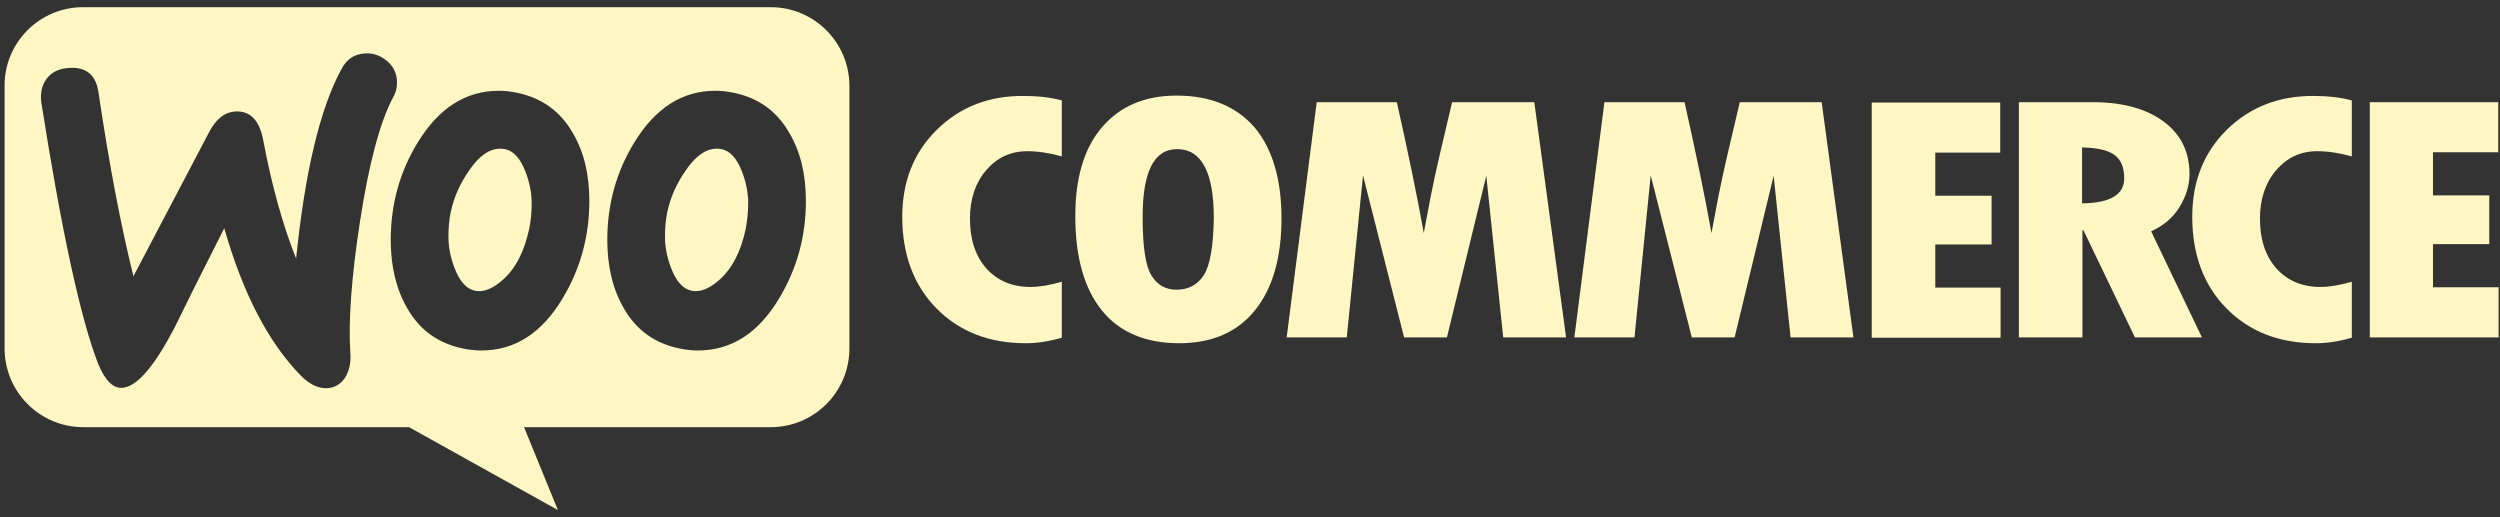
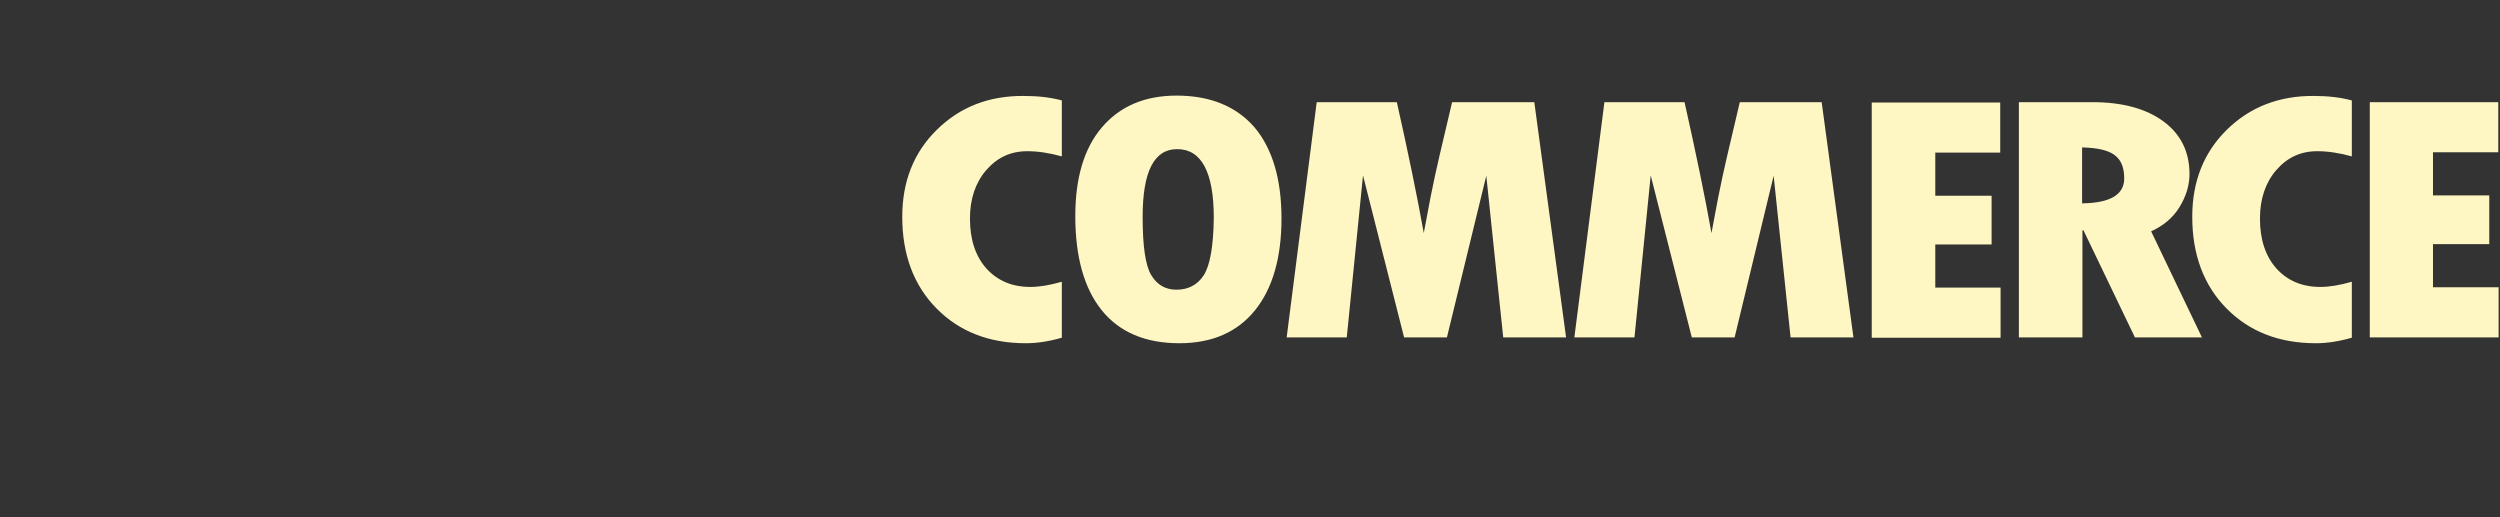
<svg xmlns="http://www.w3.org/2000/svg" width="174" height="36" viewBox="0 0 174 36" fill="none">
  <rect x="0" y="0" width="174" height="36" fill="#333333" stroke="none" />
-   <path fill-rule="evenodd" clip-rule="evenodd" d="M53.638 0.5H5.777C2.748 0.5 0.296 2.976 0.32 5.981V24.25C0.32 27.279 2.772 29.731 5.801 29.731H28.469L38.83 35.5L36.474 29.731H53.638C56.667 29.731 59.118 27.279 59.118 24.25V5.981C59.118 2.952 56.667 0.5 53.638 0.5ZM4.768 4.731C4.095 4.779 3.59 5.019 3.253 5.476C2.917 5.909 2.796 6.462 2.869 7.087C4.287 16.101 5.609 22.183 6.835 25.332C7.316 26.486 7.869 27.039 8.518 26.991C9.527 26.918 10.729 25.524 12.148 22.808C12.893 21.269 14.046 18.962 15.609 15.885C16.907 20.428 18.686 23.841 20.922 26.125C21.547 26.774 22.196 27.062 22.82 27.014C23.373 26.966 23.806 26.678 24.095 26.149C24.335 25.692 24.431 25.163 24.383 24.562C24.239 22.375 24.455 19.322 25.056 15.404C25.681 11.365 26.45 8.457 27.388 6.726C27.58 6.365 27.652 6.005 27.628 5.572C27.58 5.019 27.34 4.562 26.883 4.202C26.426 3.841 25.922 3.673 25.369 3.721C24.672 3.769 24.143 4.106 23.782 4.779C22.292 7.495 21.234 11.894 20.609 18C19.695 15.692 18.926 12.976 18.325 9.779C18.061 8.361 17.412 7.688 16.354 7.76C15.633 7.808 15.032 8.288 14.551 9.202L9.287 19.226C8.421 15.74 7.604 11.486 6.859 6.462C6.691 5.212 5.994 4.635 4.768 4.731ZM51.09 6.462C52.797 6.822 54.071 7.736 54.936 9.25C55.705 10.548 56.09 12.111 56.09 13.986C56.09 16.462 55.465 18.721 54.215 20.788C52.773 23.192 50.898 24.394 48.566 24.394C48.157 24.394 47.724 24.346 47.268 24.25C45.561 23.89 44.287 22.976 43.422 21.462C42.652 20.14 42.268 18.553 42.268 16.702C42.268 14.226 42.893 11.966 44.143 9.923C45.609 7.519 47.484 6.317 49.792 6.317C50.2 6.317 50.633 6.365 51.09 6.462ZM50.08 19.466C50.97 18.673 51.571 17.495 51.907 15.909C52.003 15.356 52.075 14.755 52.075 14.13C52.075 13.433 51.931 12.688 51.643 11.942C51.282 11.005 50.801 10.5 50.224 10.38C49.359 10.212 48.518 10.692 47.724 11.87C47.075 12.784 46.667 13.745 46.45 14.731C46.33 15.284 46.282 15.885 46.282 16.486C46.282 17.183 46.426 17.928 46.715 18.673C47.075 19.611 47.556 20.115 48.133 20.236C48.734 20.356 49.383 20.091 50.08 19.466ZM39.864 9.25C38.998 7.736 37.7 6.822 36.018 6.462C35.561 6.365 35.128 6.317 34.719 6.317C32.412 6.317 30.537 7.519 29.07 9.923C27.82 11.966 27.195 14.226 27.195 16.702C27.195 18.553 27.58 20.14 28.349 21.462C29.215 22.976 30.489 23.89 32.196 24.25C32.652 24.346 33.085 24.394 33.494 24.394C35.825 24.394 37.7 23.192 39.143 20.788C40.393 18.721 41.018 16.462 41.018 13.986C41.018 12.111 40.633 10.548 39.864 9.25ZM36.835 15.909C36.498 17.495 35.897 18.673 35.008 19.466C34.311 20.091 33.662 20.356 33.061 20.236C32.484 20.115 32.003 19.611 31.643 18.673C31.354 17.928 31.21 17.183 31.21 16.486C31.21 15.885 31.258 15.284 31.378 14.731C31.595 13.745 32.003 12.784 32.652 11.87C33.446 10.692 34.287 10.212 35.152 10.38C35.729 10.5 36.21 11.005 36.571 11.942C36.859 12.688 37.003 13.433 37.003 14.13C37.003 14.755 36.955 15.356 36.835 15.909Z" fill="#FEF7C3" />
  <path fill-rule="evenodd" clip-rule="evenodd" d="M65.201 9.034C63.59 10.62 62.797 12.639 62.797 15.091C62.797 17.712 63.59 19.851 65.177 21.462C66.763 23.072 68.831 23.889 71.403 23.889C72.148 23.889 72.99 23.769 73.903 23.505V19.61C73.062 19.851 72.341 19.971 71.715 19.971C70.441 19.971 69.432 19.538 68.662 18.697C67.893 17.832 67.509 16.678 67.509 15.211C67.509 13.841 67.893 12.711 68.638 11.846C69.408 10.957 70.345 10.524 71.499 10.524C72.244 10.524 73.037 10.644 73.903 10.885V6.99C73.11 6.774 72.22 6.678 71.283 6.678C68.831 6.654 66.812 7.447 65.201 9.034ZM81.884 6.654C79.672 6.654 77.942 7.399 76.691 8.865C75.441 10.332 74.841 12.399 74.841 15.043C74.841 17.904 75.465 20.091 76.691 21.606C77.917 23.12 79.72 23.889 82.076 23.889C84.36 23.889 86.114 23.12 87.34 21.606C88.566 20.091 89.191 17.952 89.191 15.211C89.191 12.471 88.566 10.356 87.316 8.865C86.042 7.399 84.239 6.654 81.884 6.654ZM83.783 19.154C83.35 19.827 82.701 20.163 81.884 20.163C81.115 20.163 80.537 19.827 80.129 19.154C79.72 18.481 79.528 17.135 79.528 15.091C79.528 11.942 80.321 10.38 81.932 10.38C83.615 10.38 84.48 11.966 84.48 15.164C84.456 17.135 84.216 18.481 83.783 19.154ZM101.066 7.111L100.201 10.788C99.985 11.726 99.768 12.688 99.576 13.673L99.095 16.221C98.639 13.673 98.014 10.644 97.22 7.111H91.643L89.552 23.481H93.735L94.865 12.207L97.725 23.481H100.706L103.446 12.231L104.624 23.481H108.999L106.788 7.111H101.066ZM121.09 7.111L120.225 10.788C120.009 11.726 119.792 12.688 119.6 13.673L119.119 16.221C118.663 13.673 118.038 10.644 117.244 7.111H111.667L109.576 23.481H113.759L114.889 12.207L117.749 23.481H120.73L123.446 12.231L124.624 23.481H128.999L126.788 7.111H121.09ZM134.696 17.015H138.615V13.625H134.696V10.62H139.216V7.135H130.273V23.505H139.24V20.019H134.696V17.015ZM151.691 14.418C152.148 13.673 152.389 12.904 152.389 12.111C152.389 10.572 151.788 9.346 150.586 8.457C149.384 7.567 147.725 7.111 145.658 7.111H140.514V23.481H144.937V16.029H145.009L148.59 23.481H153.254L149.72 16.101C150.562 15.716 151.235 15.163 151.691 14.418ZM144.913 14.154V10.26C145.97 10.284 146.716 10.452 147.172 10.788C147.629 11.125 147.845 11.654 147.845 12.423C147.845 13.553 146.86 14.13 144.913 14.154ZM154.984 9.034C153.374 10.62 152.581 12.639 152.581 15.091C152.581 17.712 153.374 19.851 154.961 21.462C156.548 23.072 158.614 23.889 161.187 23.889C161.932 23.889 162.774 23.769 163.686 23.505V19.61C162.846 19.851 162.124 19.971 161.499 19.971C160.225 19.971 159.216 19.538 158.447 18.697C157.677 17.832 157.293 16.678 157.293 15.211C157.293 13.841 157.677 12.711 158.422 11.846C159.192 10.957 160.129 10.524 161.282 10.524C162.027 10.524 162.821 10.644 163.686 10.885V6.99C162.894 6.774 162.004 6.678 161.067 6.678C158.639 6.654 156.596 7.447 154.984 9.034ZM169.336 19.971V16.99H173.253V13.601H169.336V10.596H173.879V7.111H164.937V23.481H173.903V19.995H169.336V19.971Z" fill="#FEF7C3" />
</svg>